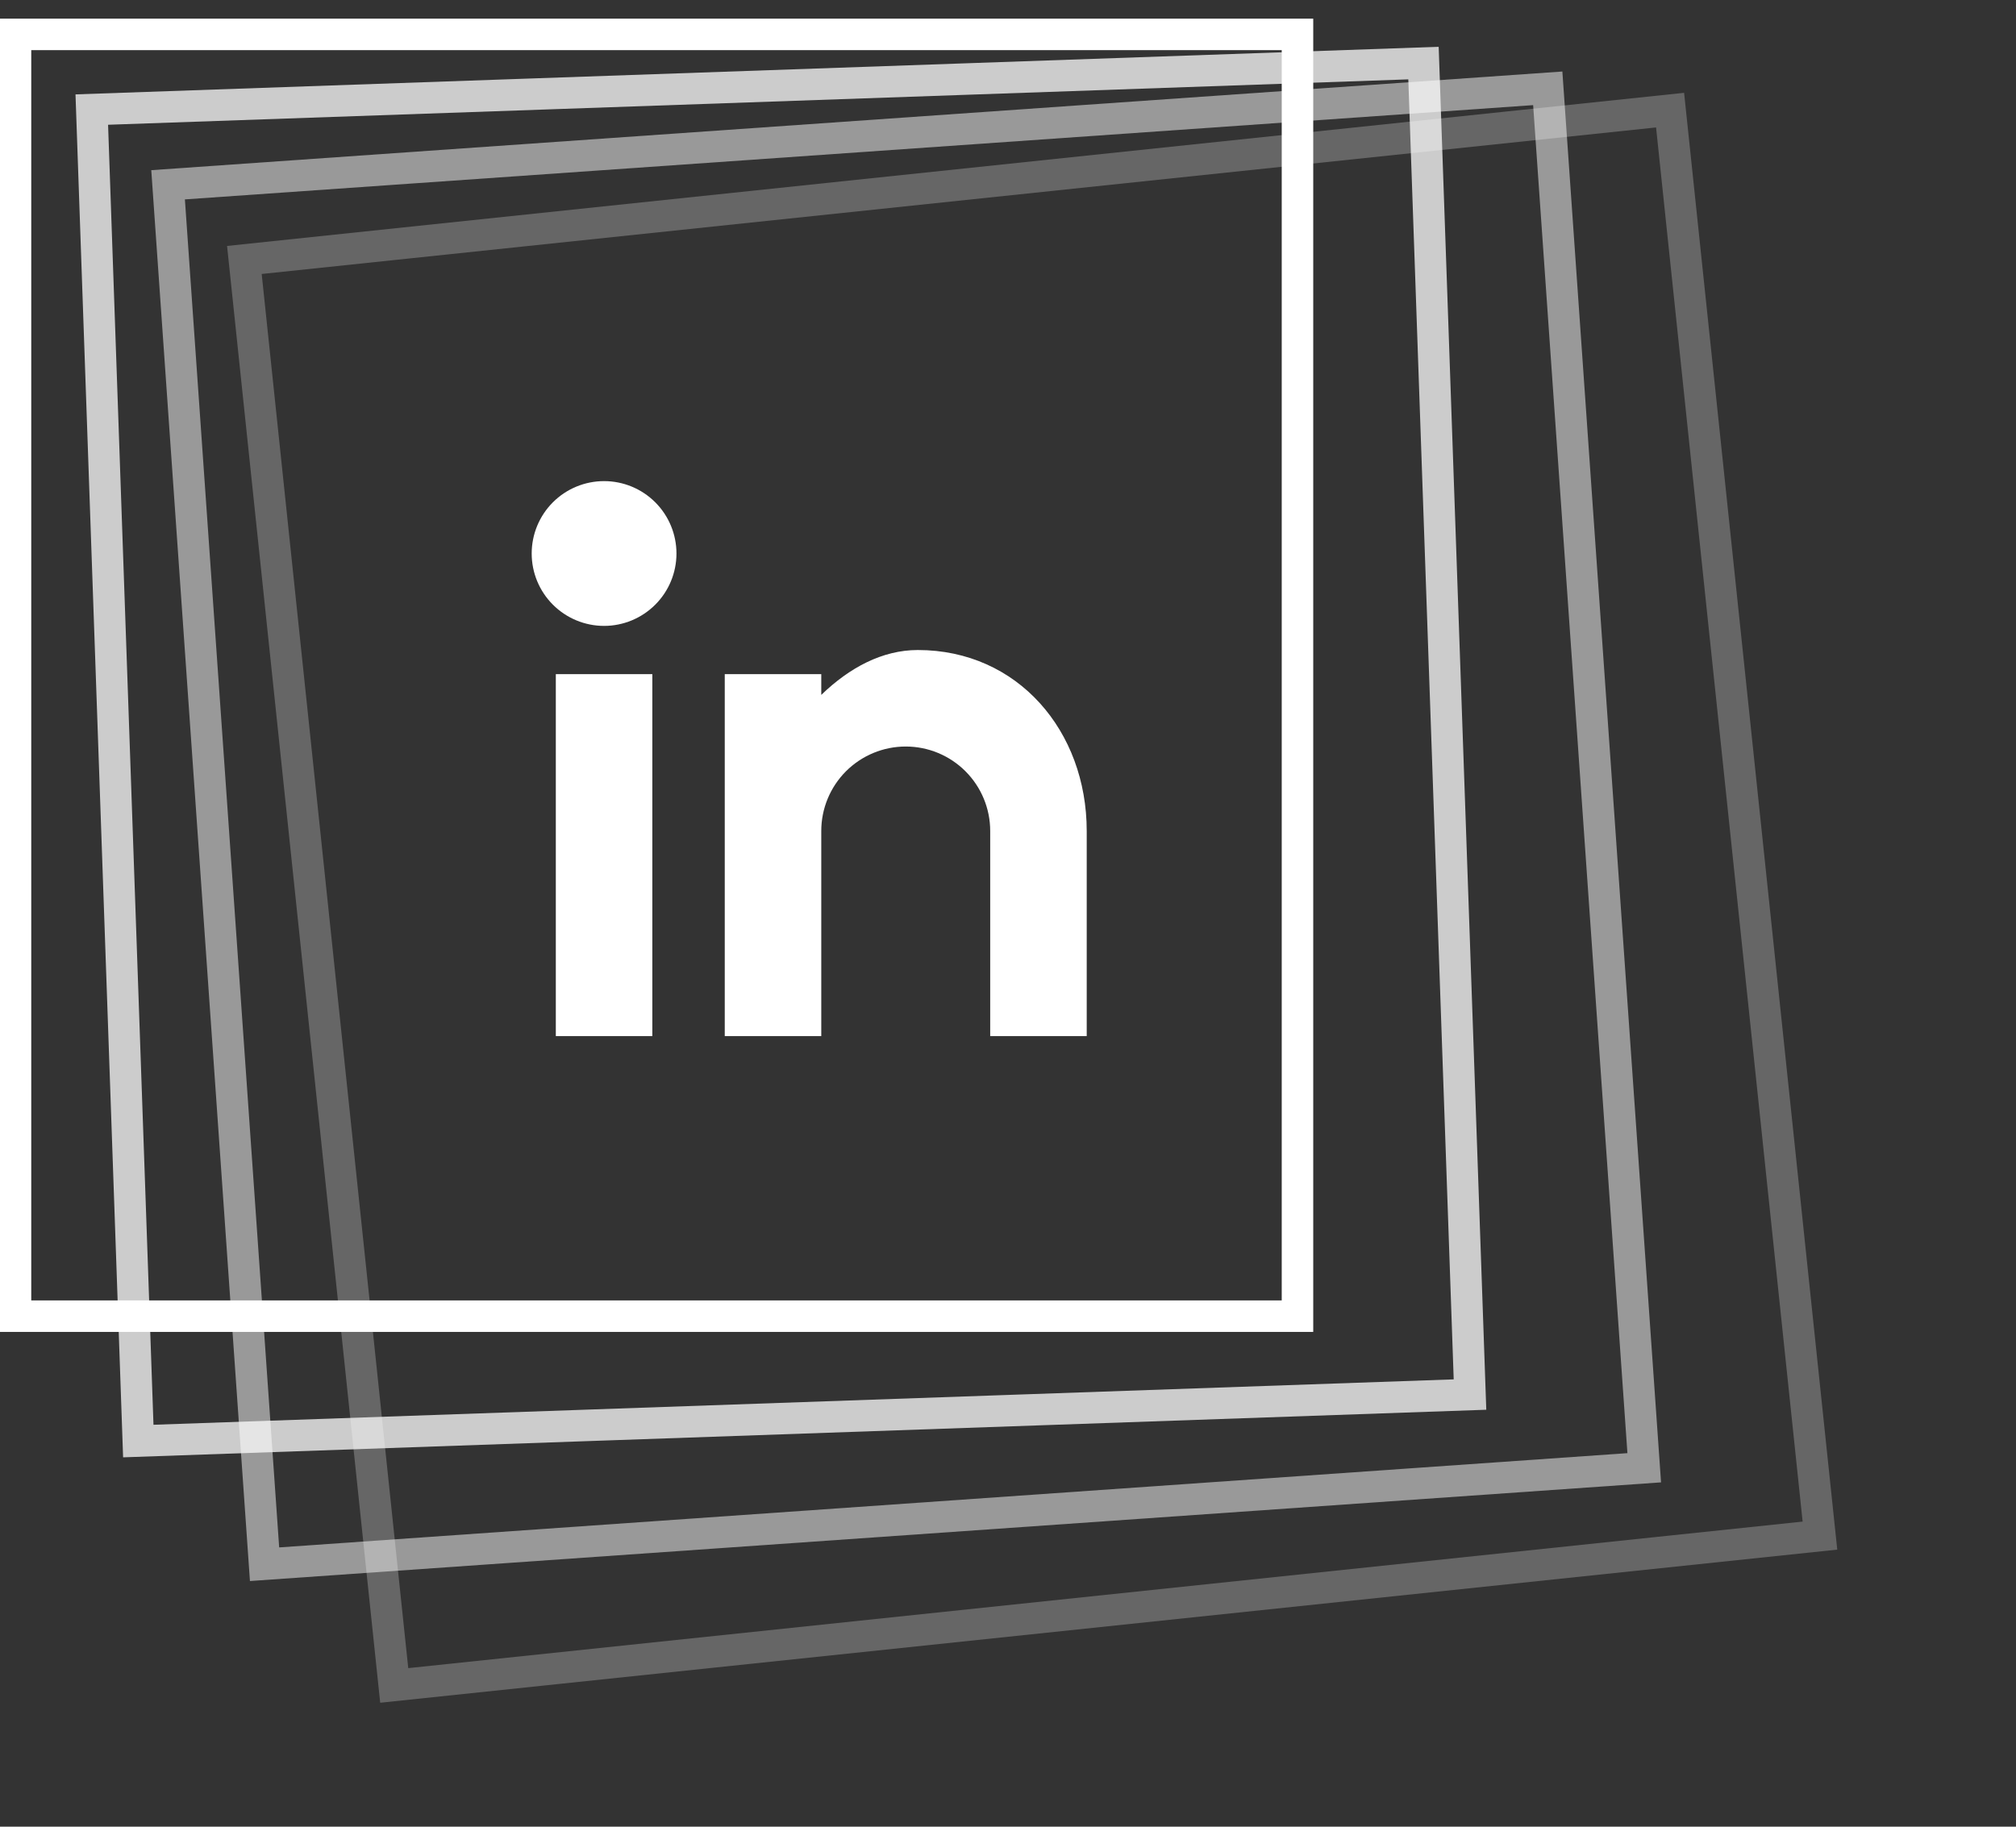
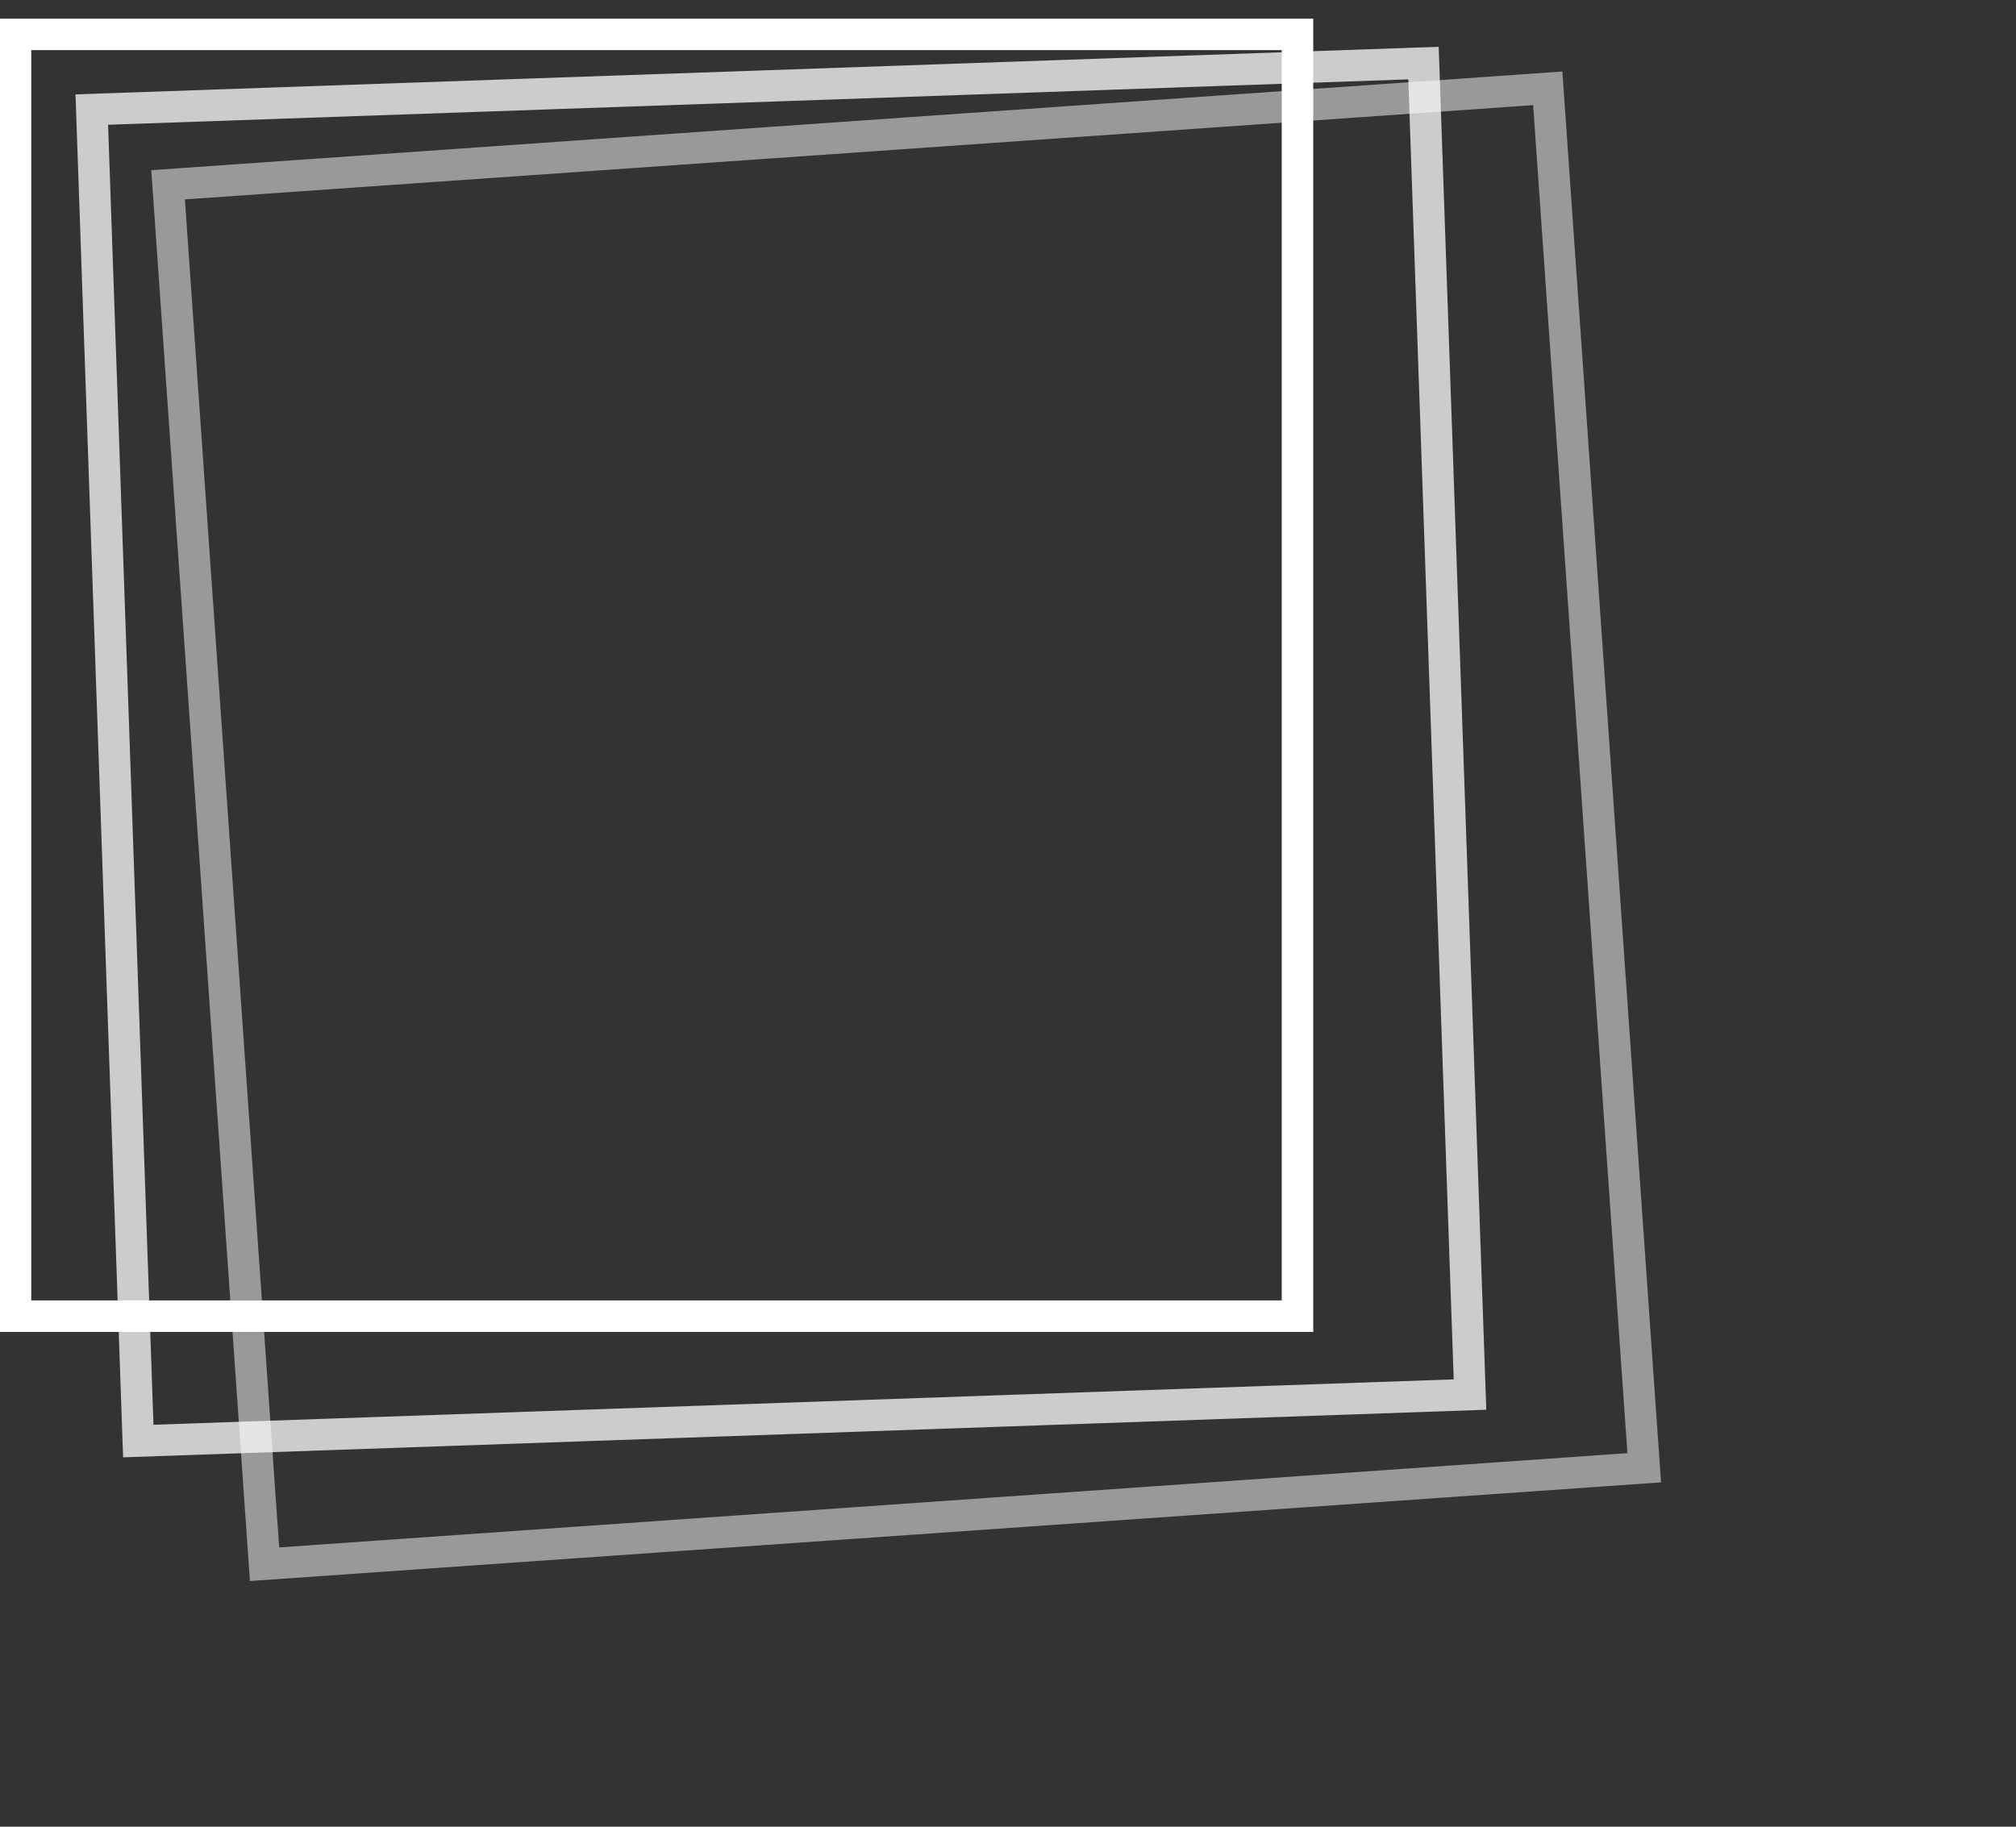
<svg xmlns="http://www.w3.org/2000/svg" width="64" height="58" viewBox="0 0 64 58" fill="none">
  <rect x="0" y="0" width="64" height="58" fill="#333333" stroke="none" />
-   <rect opacity="0.25" x="7.758" y="8.254" width="45.51" height="45.51" transform="rotate(-6 7.758 8.254)" stroke="white" stroke-width="1" />
  <rect opacity="0.5" x="5.336" y="5.867" width="43.906" height="43.906" transform="rotate(-4 5.336 5.867)" stroke="white" stroke-width="1" />
  <rect opacity="0.75" x="2.914" y="3.479" width="42.302" height="42.302" transform="rotate(-2 2.914 3.479)" stroke="white" stroke-width="1" />
  <rect x="0.492" y="1.092" width="40.698" height="40.698" stroke="white" stroke-width="1" />
-   <path d="M19.177 19.873C18.567 19.873 17.983 19.63 17.552 19.199C17.121 18.768 16.879 18.184 16.879 17.574C16.879 16.965 17.121 16.38 17.552 15.949C17.983 15.518 18.567 15.276 19.177 15.276C19.787 15.276 20.371 15.518 20.802 15.949C21.233 16.38 21.475 16.965 21.475 17.574C21.475 18.184 21.233 18.768 20.802 19.199C20.371 19.63 19.787 19.873 19.177 19.873ZM17.645 21.405H20.709V32.897H17.645V21.405ZM26.072 22.064C26.967 21.198 28.012 20.639 29.137 20.639C32.31 20.639 34.499 23.211 34.499 26.385V32.897H31.435V26.385C31.435 25.673 31.152 24.991 30.649 24.488C30.147 23.986 29.465 23.703 28.753 23.703C28.042 23.703 27.36 23.986 26.857 24.488C26.355 24.991 26.072 25.673 26.072 26.385V32.897H23.008V21.405H26.072V22.064Z" fill="white" />
</svg>